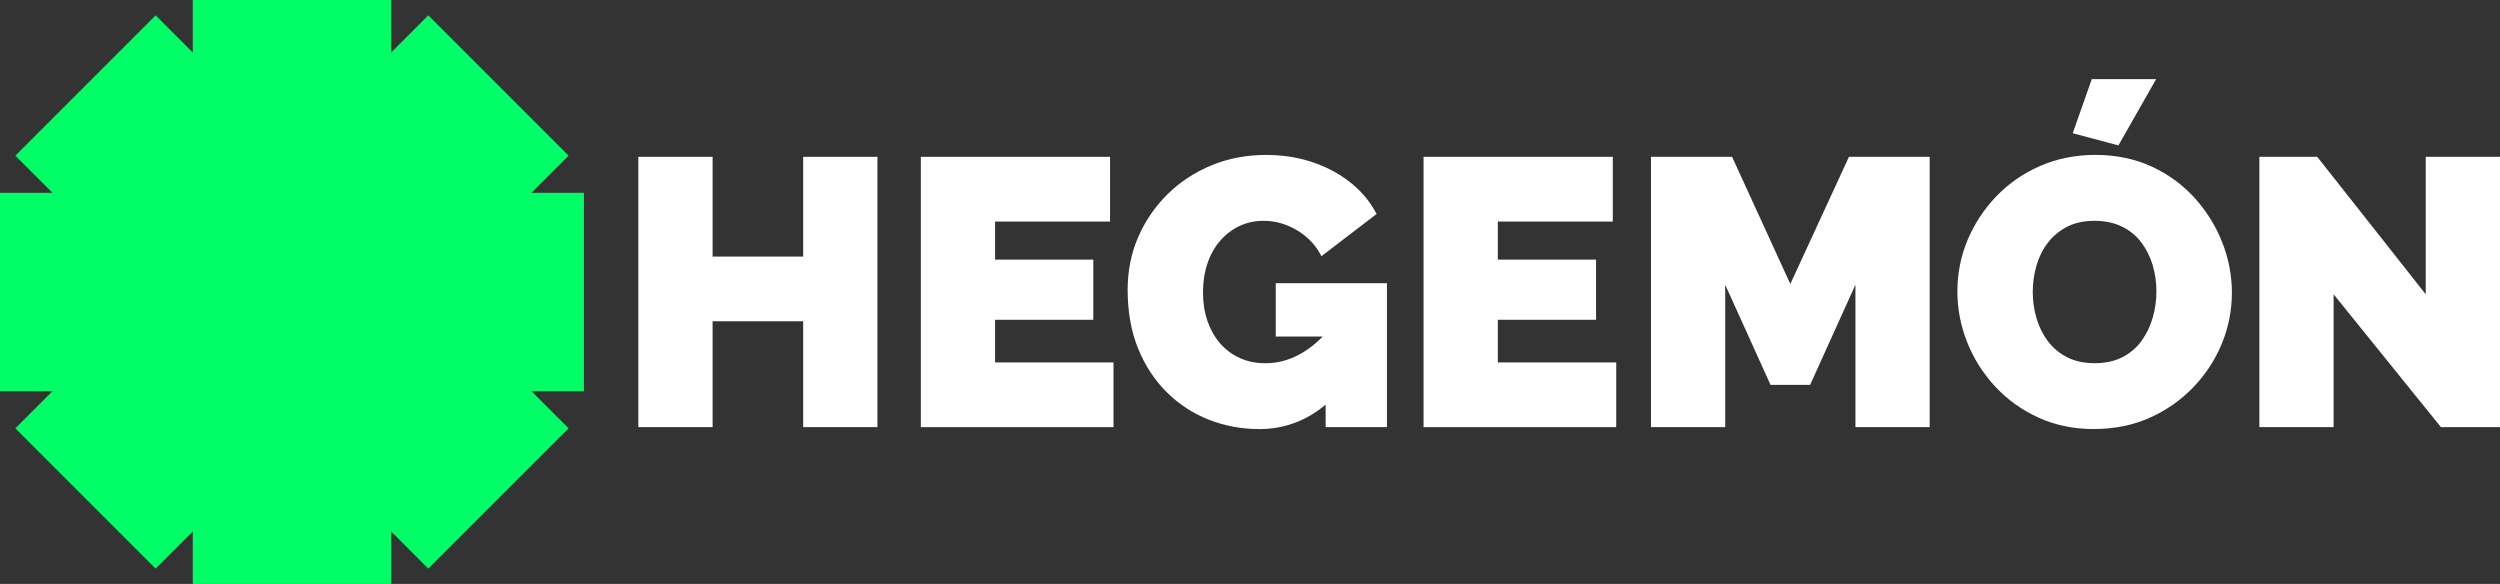
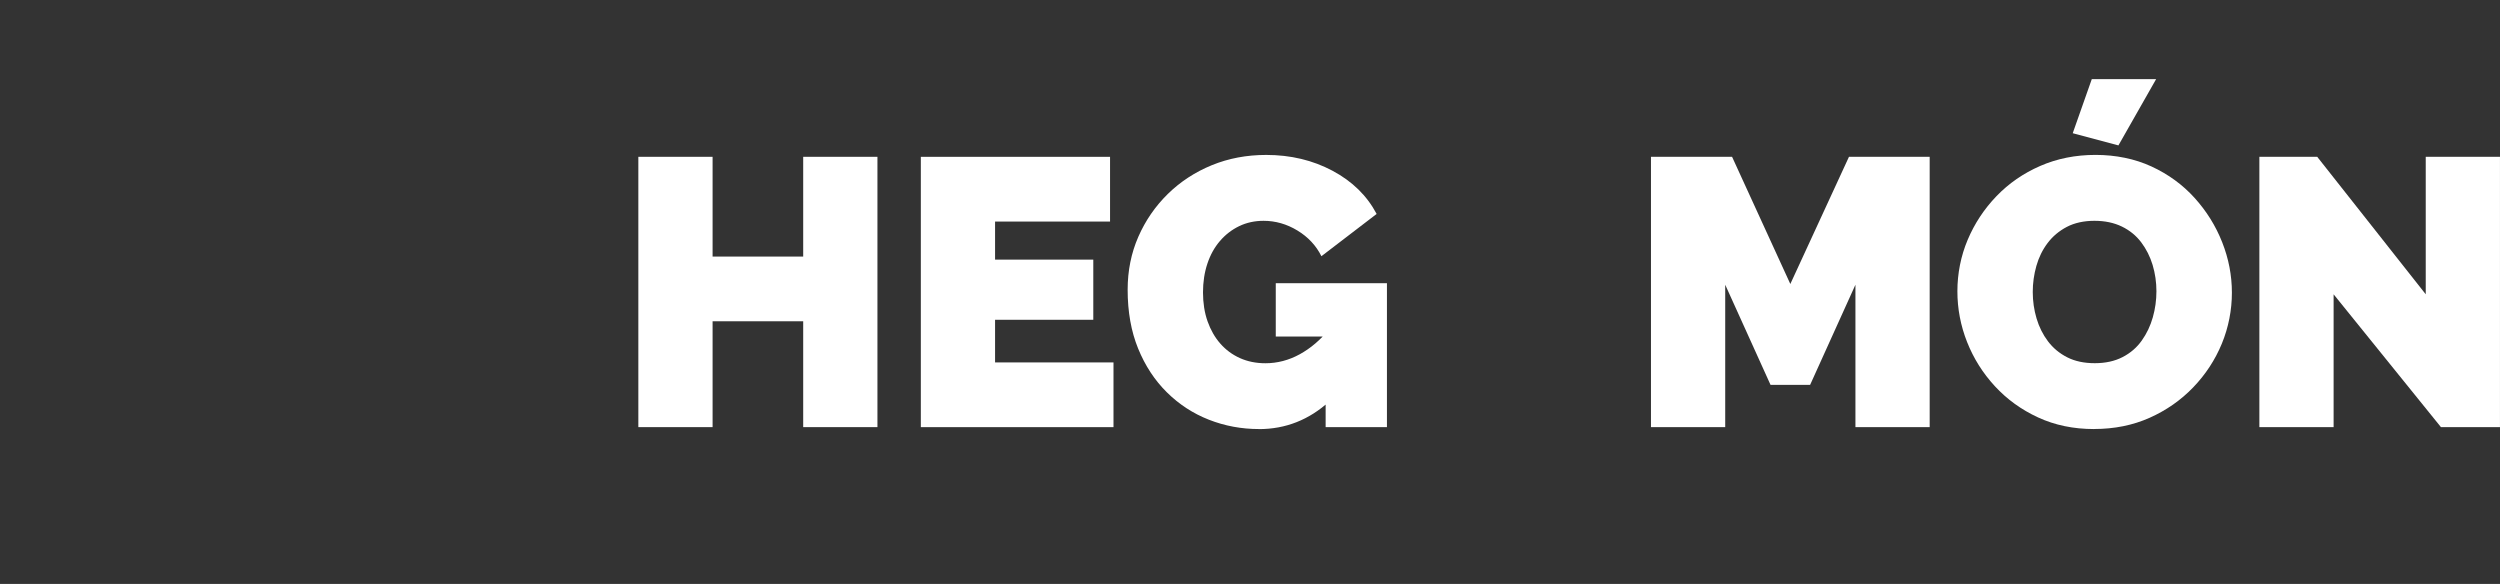
<svg xmlns="http://www.w3.org/2000/svg" id="Layer_1" data-name="Layer 1" viewBox="0 0 1038.22 242.51">
  <rect x="0" y="0" width="1038.22" height="242.51" fill="#333333" stroke="none" />
  <defs>
    <style>      .cls-1 {        fill: #fff;      }      .cls-2 {        fill: #0f6;      }    </style>
  </defs>
  <g>
    <path class="cls-1" d="M364.39,65.12v112.26h-30.83v-43.96h-37.63v43.96h-30.83v-112.26h30.83v41.43h37.63v-41.43h30.83Z" />
    <path class="cls-1" d="M462.42,150.51v26.88h-80.01v-112.26h78.58v26.88h-47.75v15.81h40.79v24.98h-40.79v17.71h49.18Z" />
    <path class="cls-1" d="M522.85,178.18c-7.27,0-14.21-1.29-20.79-3.87-6.59-2.58-12.41-6.38-17.47-11.38-5.06-5-9.04-11.07-11.94-18.18-2.9-7.12-4.35-15.26-4.35-24.43,0-7.91,1.48-15.23,4.43-21.98,2.95-6.74,7.04-12.67,12.25-17.79,5.22-5.11,11.31-9.09,18.26-11.94,6.96-2.85,14.49-4.27,22.61-4.27,10.12,0,19.29,2.19,27.51,6.56,8.22,4.38,14.33,10.36,18.34,17.95l-22.93,17.55c-2.21-4.43-5.53-7.98-9.96-10.67-4.43-2.69-9.12-4.03-14.07-4.03-3.69,0-7.06.74-10.12,2.21-3.06,1.48-5.72,3.53-7.99,6.17-2.27,2.64-4.01,5.77-5.22,9.41-1.21,3.64-1.82,7.62-1.82,11.94s.63,8.44,1.9,12.02c1.27,3.58,3.03,6.67,5.3,9.25,2.27,2.58,4.98,4.59,8.14,6.01s6.69,2.14,10.59,2.14c4.95,0,9.7-1.24,14.23-3.72,4.53-2.48,8.64-5.98,12.33-10.51v30.04c-8.43,7.7-18.18,11.54-29.25,11.54ZM550.52,139.76h-20.71v-22.14h46.17v59.77h-25.46v-37.63Z" />
-     <path class="cls-1" d="M671.2,150.51v26.88h-80.01v-112.26h78.58v26.88h-47.75v15.81h40.8v24.98h-40.8v17.71h49.18Z" />
    <path class="cls-1" d="M770.54,177.39v-59.14l-18.82,41.58h-16.44l-18.82-41.58v59.14h-30.83v-112.26h33.68l24.19,52.81,24.35-52.81h33.52v112.26h-30.83Z" />
    <path class="cls-1" d="M869.64,178.18c-8.54,0-16.29-1.61-23.24-4.82-6.96-3.21-12.94-7.54-17.95-12.97-5.01-5.43-8.85-11.54-11.54-18.34-2.69-6.8-4.03-13.84-4.03-21.11s1.42-14.6,4.27-21.35c2.85-6.74,6.82-12.78,11.94-18.1,5.11-5.32,11.17-9.51,18.18-12.57,7.01-3.06,14.68-4.59,23.01-4.59s16.29,1.61,23.24,4.82c6.96,3.22,12.91,7.56,17.87,13.04,4.95,5.48,8.78,11.62,11.46,18.42,2.69,6.8,4.03,13.78,4.03,20.95s-1.4,14.44-4.19,21.19c-2.79,6.75-6.75,12.78-11.86,18.1-5.11,5.32-11.15,9.54-18.1,12.65-6.96,3.11-14.65,4.66-23.08,4.66ZM844.18,121.26c0,3.8.53,7.46,1.58,10.99,1.05,3.53,2.63,6.7,4.74,9.49,2.11,2.79,4.77,5.01,7.98,6.64,3.21,1.64,7.04,2.45,11.46,2.45s8.27-.84,11.54-2.53c3.27-1.68,5.93-3.98,7.98-6.88,2.06-2.9,3.58-6.11,4.58-9.64,1-3.53,1.5-7.14,1.5-10.83s-.53-7.43-1.58-10.91c-1.05-3.48-2.64-6.61-4.74-9.41-2.11-2.79-4.8-4.98-8.06-6.56-3.27-1.58-7.06-2.37-11.38-2.37s-8.25.84-11.46,2.53c-3.22,1.69-5.88,3.93-7.98,6.72-2.11,2.79-3.66,5.96-4.66,9.49-1,3.53-1.5,7.14-1.5,10.83ZM879.75,60.38l-18.97-5.06,7.91-22.45h26.72l-15.65,27.51Z" />
    <path class="cls-1" d="M969.12,122.21v55.18h-30.83v-112.26h24.03l45.06,57.08v-57.08h30.83v112.26h-24.51l-44.59-55.18Z" />
  </g>
-   <polygon class="cls-2" points="242.5 80.06 220.7 80.06 236.12 64.64 177.86 6.39 162.44 21.81 162.44 0 80.06 0 80.06 21.81 64.64 6.39 6.38 64.65 21.8 80.06 0 80.06 0 162.45 21.8 162.45 6.38 177.87 64.64 236.13 80.06 220.71 80.06 242.51 162.45 242.51 162.45 220.71 177.86 236.12 236.12 177.87 220.7 162.45 242.5 162.45 242.5 80.06" />
</svg>